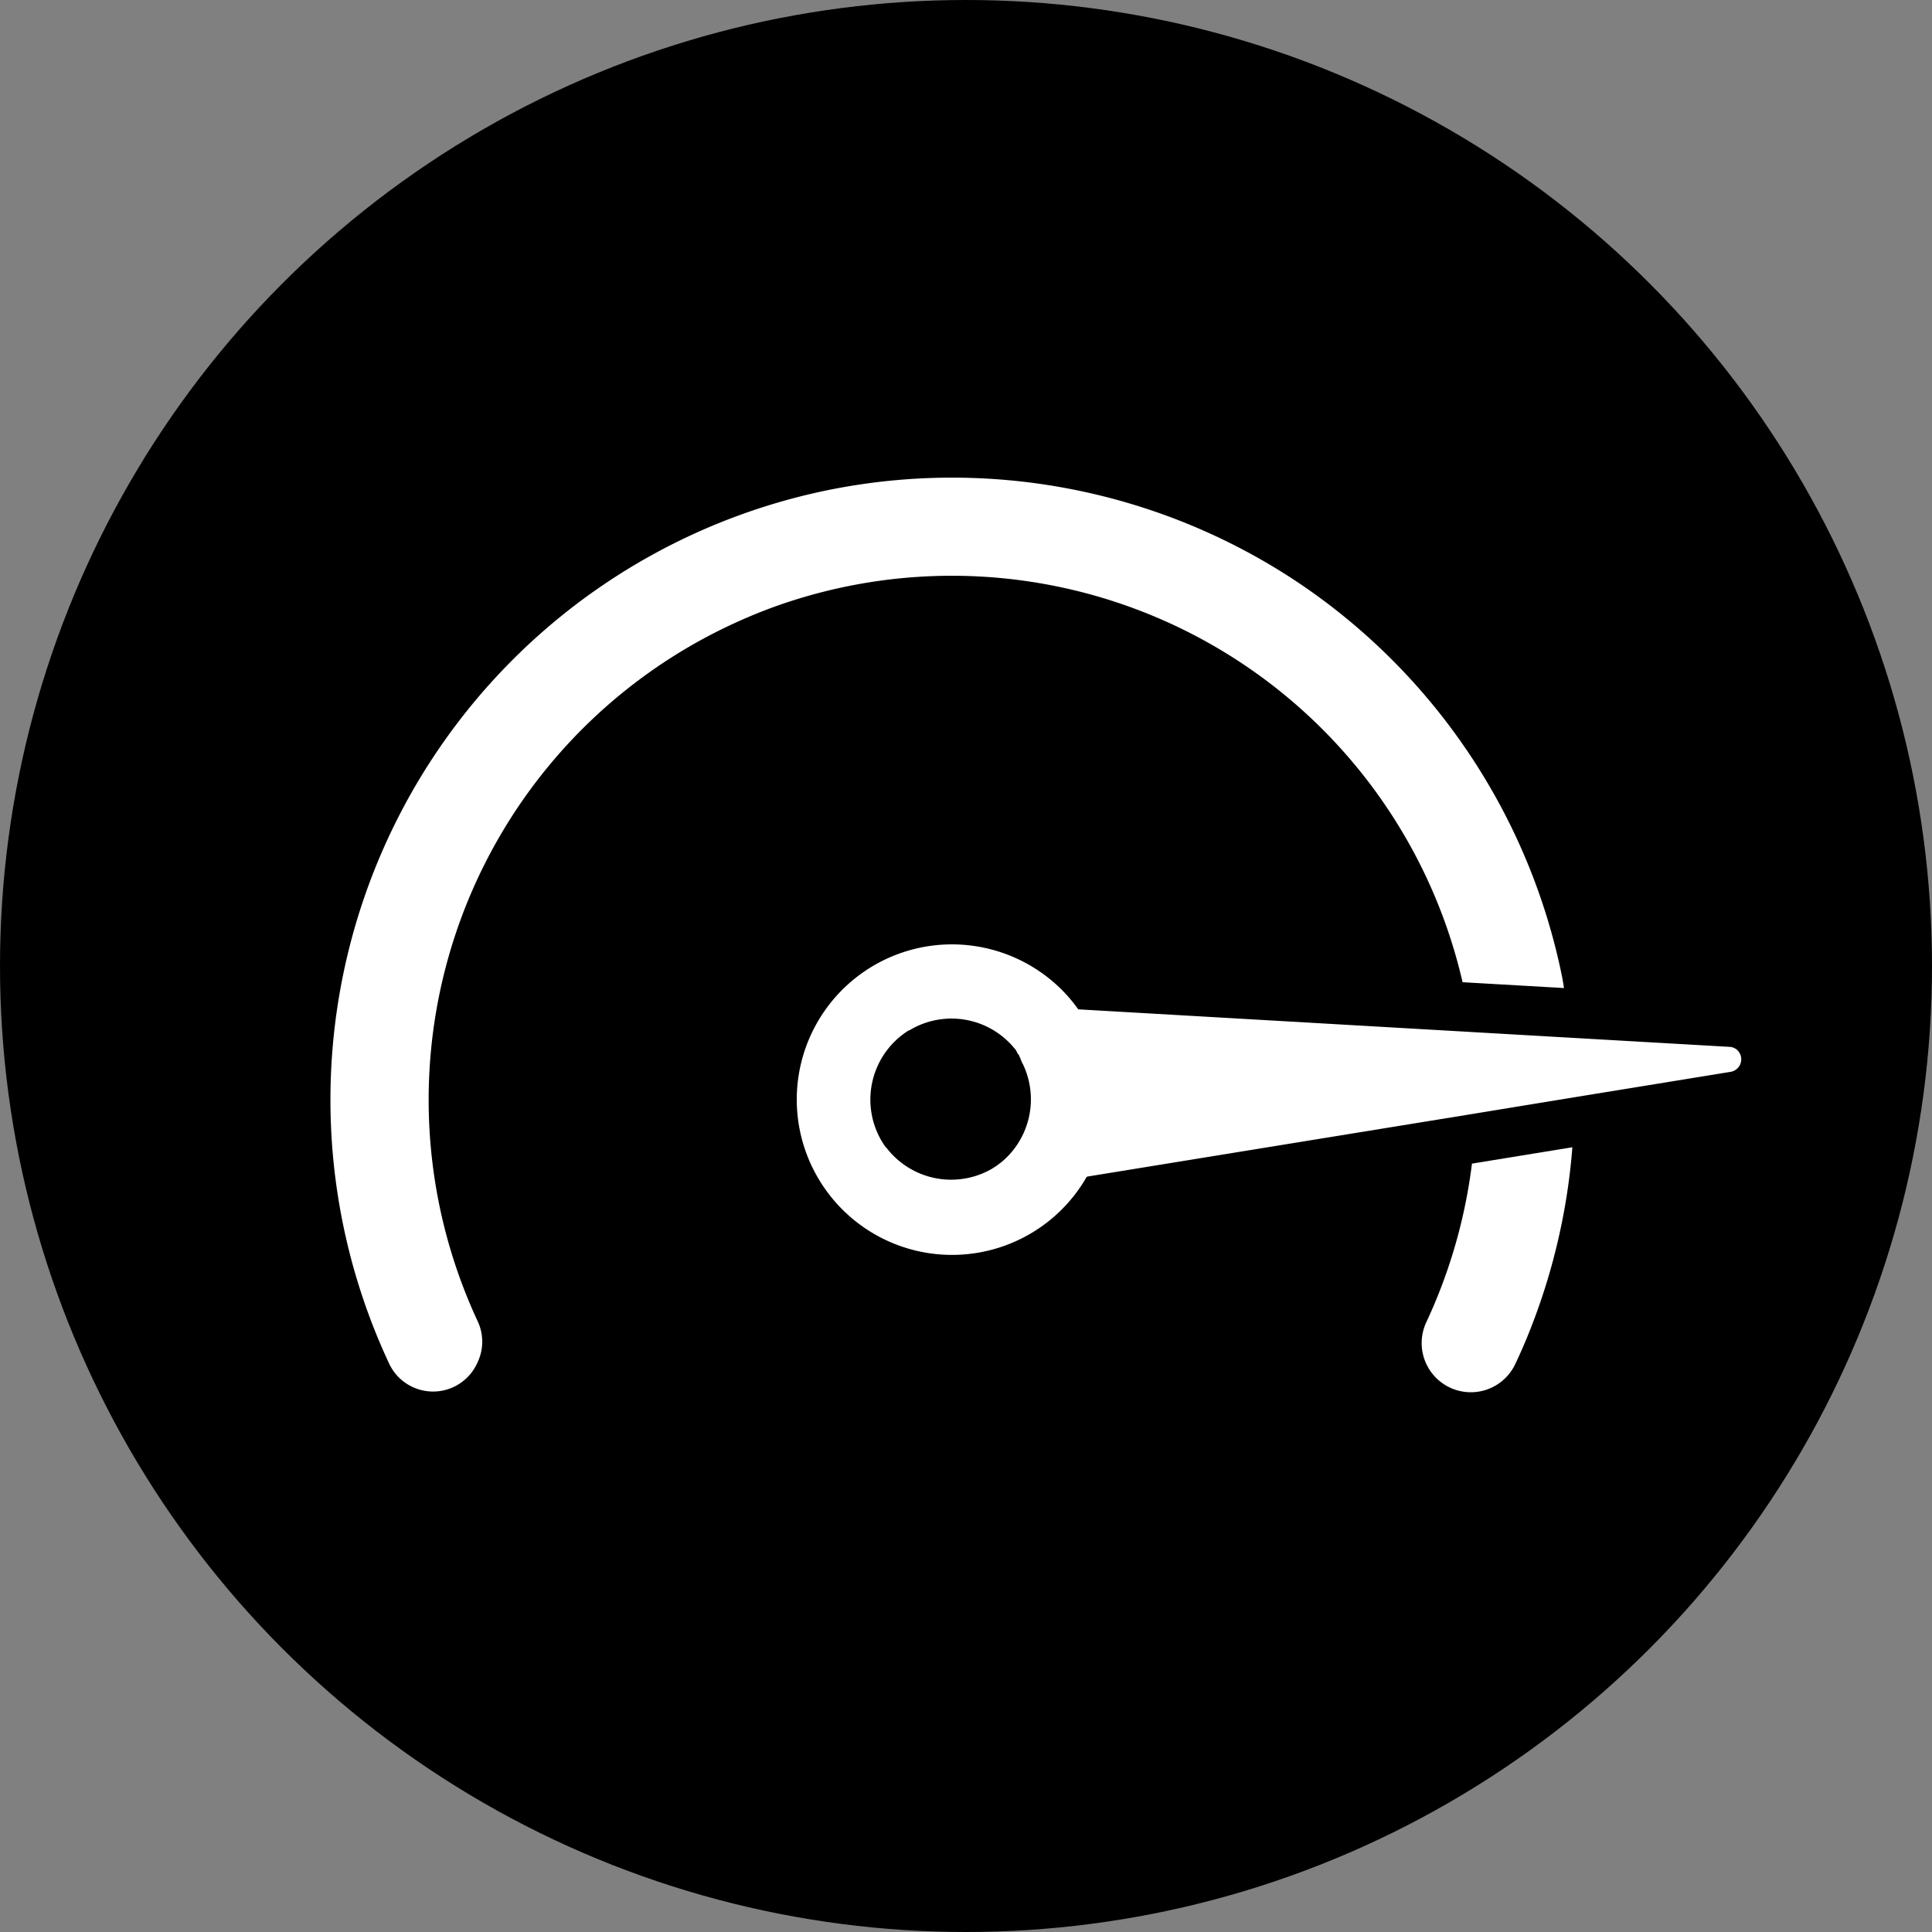
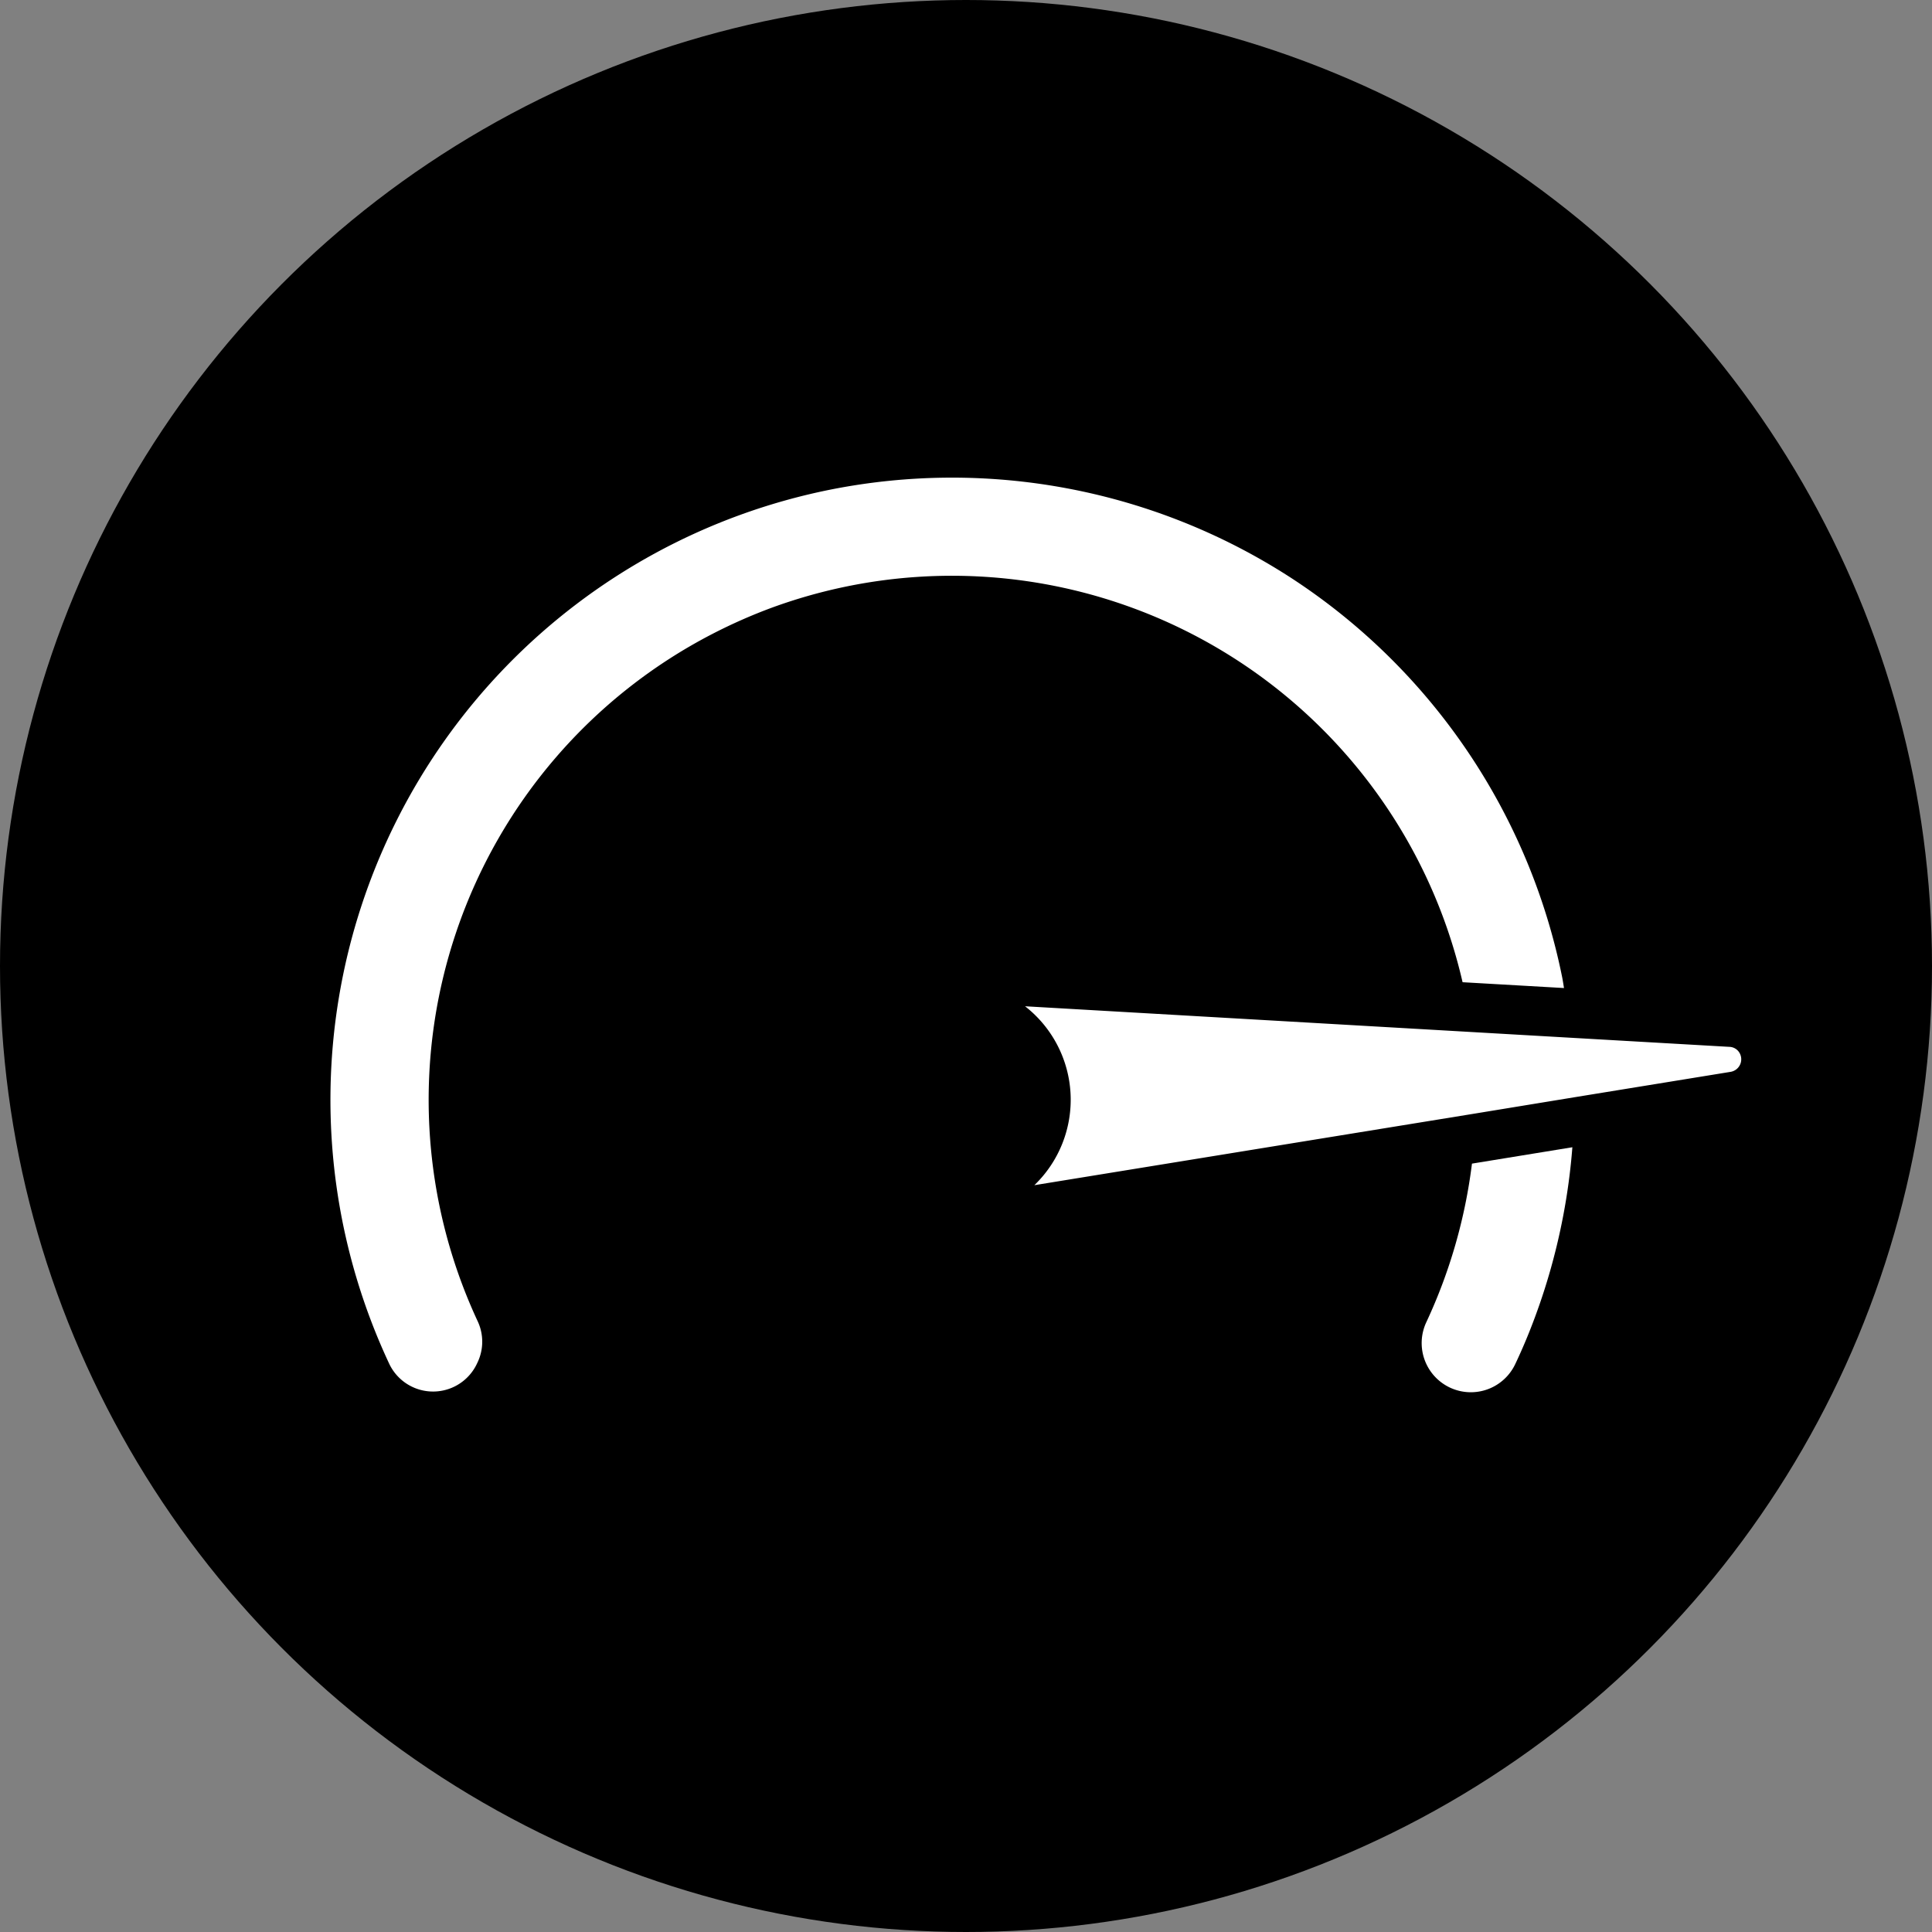
<svg xmlns="http://www.w3.org/2000/svg" id="Layer_1" data-name="Layer 1" viewBox="0 0 249 249">
  <rect x="0" y="0" width="249" height="249" fill="#808080" stroke="none" />
  <defs>
    <style>.cls-1{fill:#fff;}</style>
  </defs>
  <title>risk excess of loss</title>
  <circle cx="124.5" cy="124.5" r="124.5" />
  <path class="cls-1" d="M201.85,126.52a80.37,80.37,0,0,0-35.06-51.61A80.36,80.36,0,0,0,107.54,63.6,80.2,80.2,0,0,0,50.69,176.32,6.25,6.25,0,0,0,62,176.19l.08-.17a6.21,6.21,0,0,0,0-5.2A67.59,67.59,0,0,1,92.26,82.23,68.56,68.56,0,0,1,100,78.81a67.54,67.54,0,0,1,89,48.28l13.07.75C202,127.4,201.94,127,201.85,126.52Z" transform="translate(-0.5 -0.5)" />
  <path class="cls-1" d="M195.8,176.28q1-2.11,1.86-4.28a81.07,81.07,0,0,0,4.3-14.76,80.24,80.24,0,0,0,1.19-8.88l-12.94,2.11a68.08,68.08,0,0,1-5.88,20.43,6.34,6.34,0,0,0,3.14,8.48h0A6.33,6.33,0,0,0,195.8,176.28Z" transform="translate(-0.5 -0.5)" />
  <path class="cls-1" d="M223.55,138.64l-20.16,3.28L190.7,144l-56.89,9.25a15.28,15.28,0,0,0-1.2-23.06l57.56,3.32,12.83.74,20.38,1.17a1.56,1.56,0,0,1,1.25.68A1.64,1.64,0,0,1,223.55,138.64Z" transform="translate(-0.5 -0.5)" />
-   <path class="cls-1" d="M140,153.09a20.06,20.06,0,0,0,2.82-14.79,19.89,19.89,0,0,0-3.08-7.32,19.66,19.66,0,0,0-5.68-5.56,20,20,0,0,0-7.11-2.85,20,20,0,0,0-20.3,30.89,20,20,0,0,0,33.35-.37Zm-25.35-4.74-.16-.22-.15-.23a10.52,10.52,0,0,1,2.94-14.38,1.64,1.64,0,0,1,.22-.14l0,0,.17-.1.06,0,.18-.11,0,0a10.48,10.48,0,0,1,13.09,2.16h0c.12.13.23.26.34.4v0l.14.17,0,.06a.76.76,0,0,0,.11.14l0,.06c0,.07.09.14.14.2h0l.14.21,0,.07a1.3,1.3,0,0,1,.1.15l0,.07.09.16,0,.06.09.17,0,.05.1.19,0,0,.11.21h0a10.53,10.53,0,0,1-2,11.85h0l-.17.16,0,0-.06.06-.1.1,0,0-.38.34,0,0-.15.12-.07.05-.13.1-.08.06-.12.09-.08.06-.16.11,0,0-.58.37A10.51,10.51,0,0,1,114.69,148.35Z" transform="translate(-0.5 -0.5)" />
</svg>